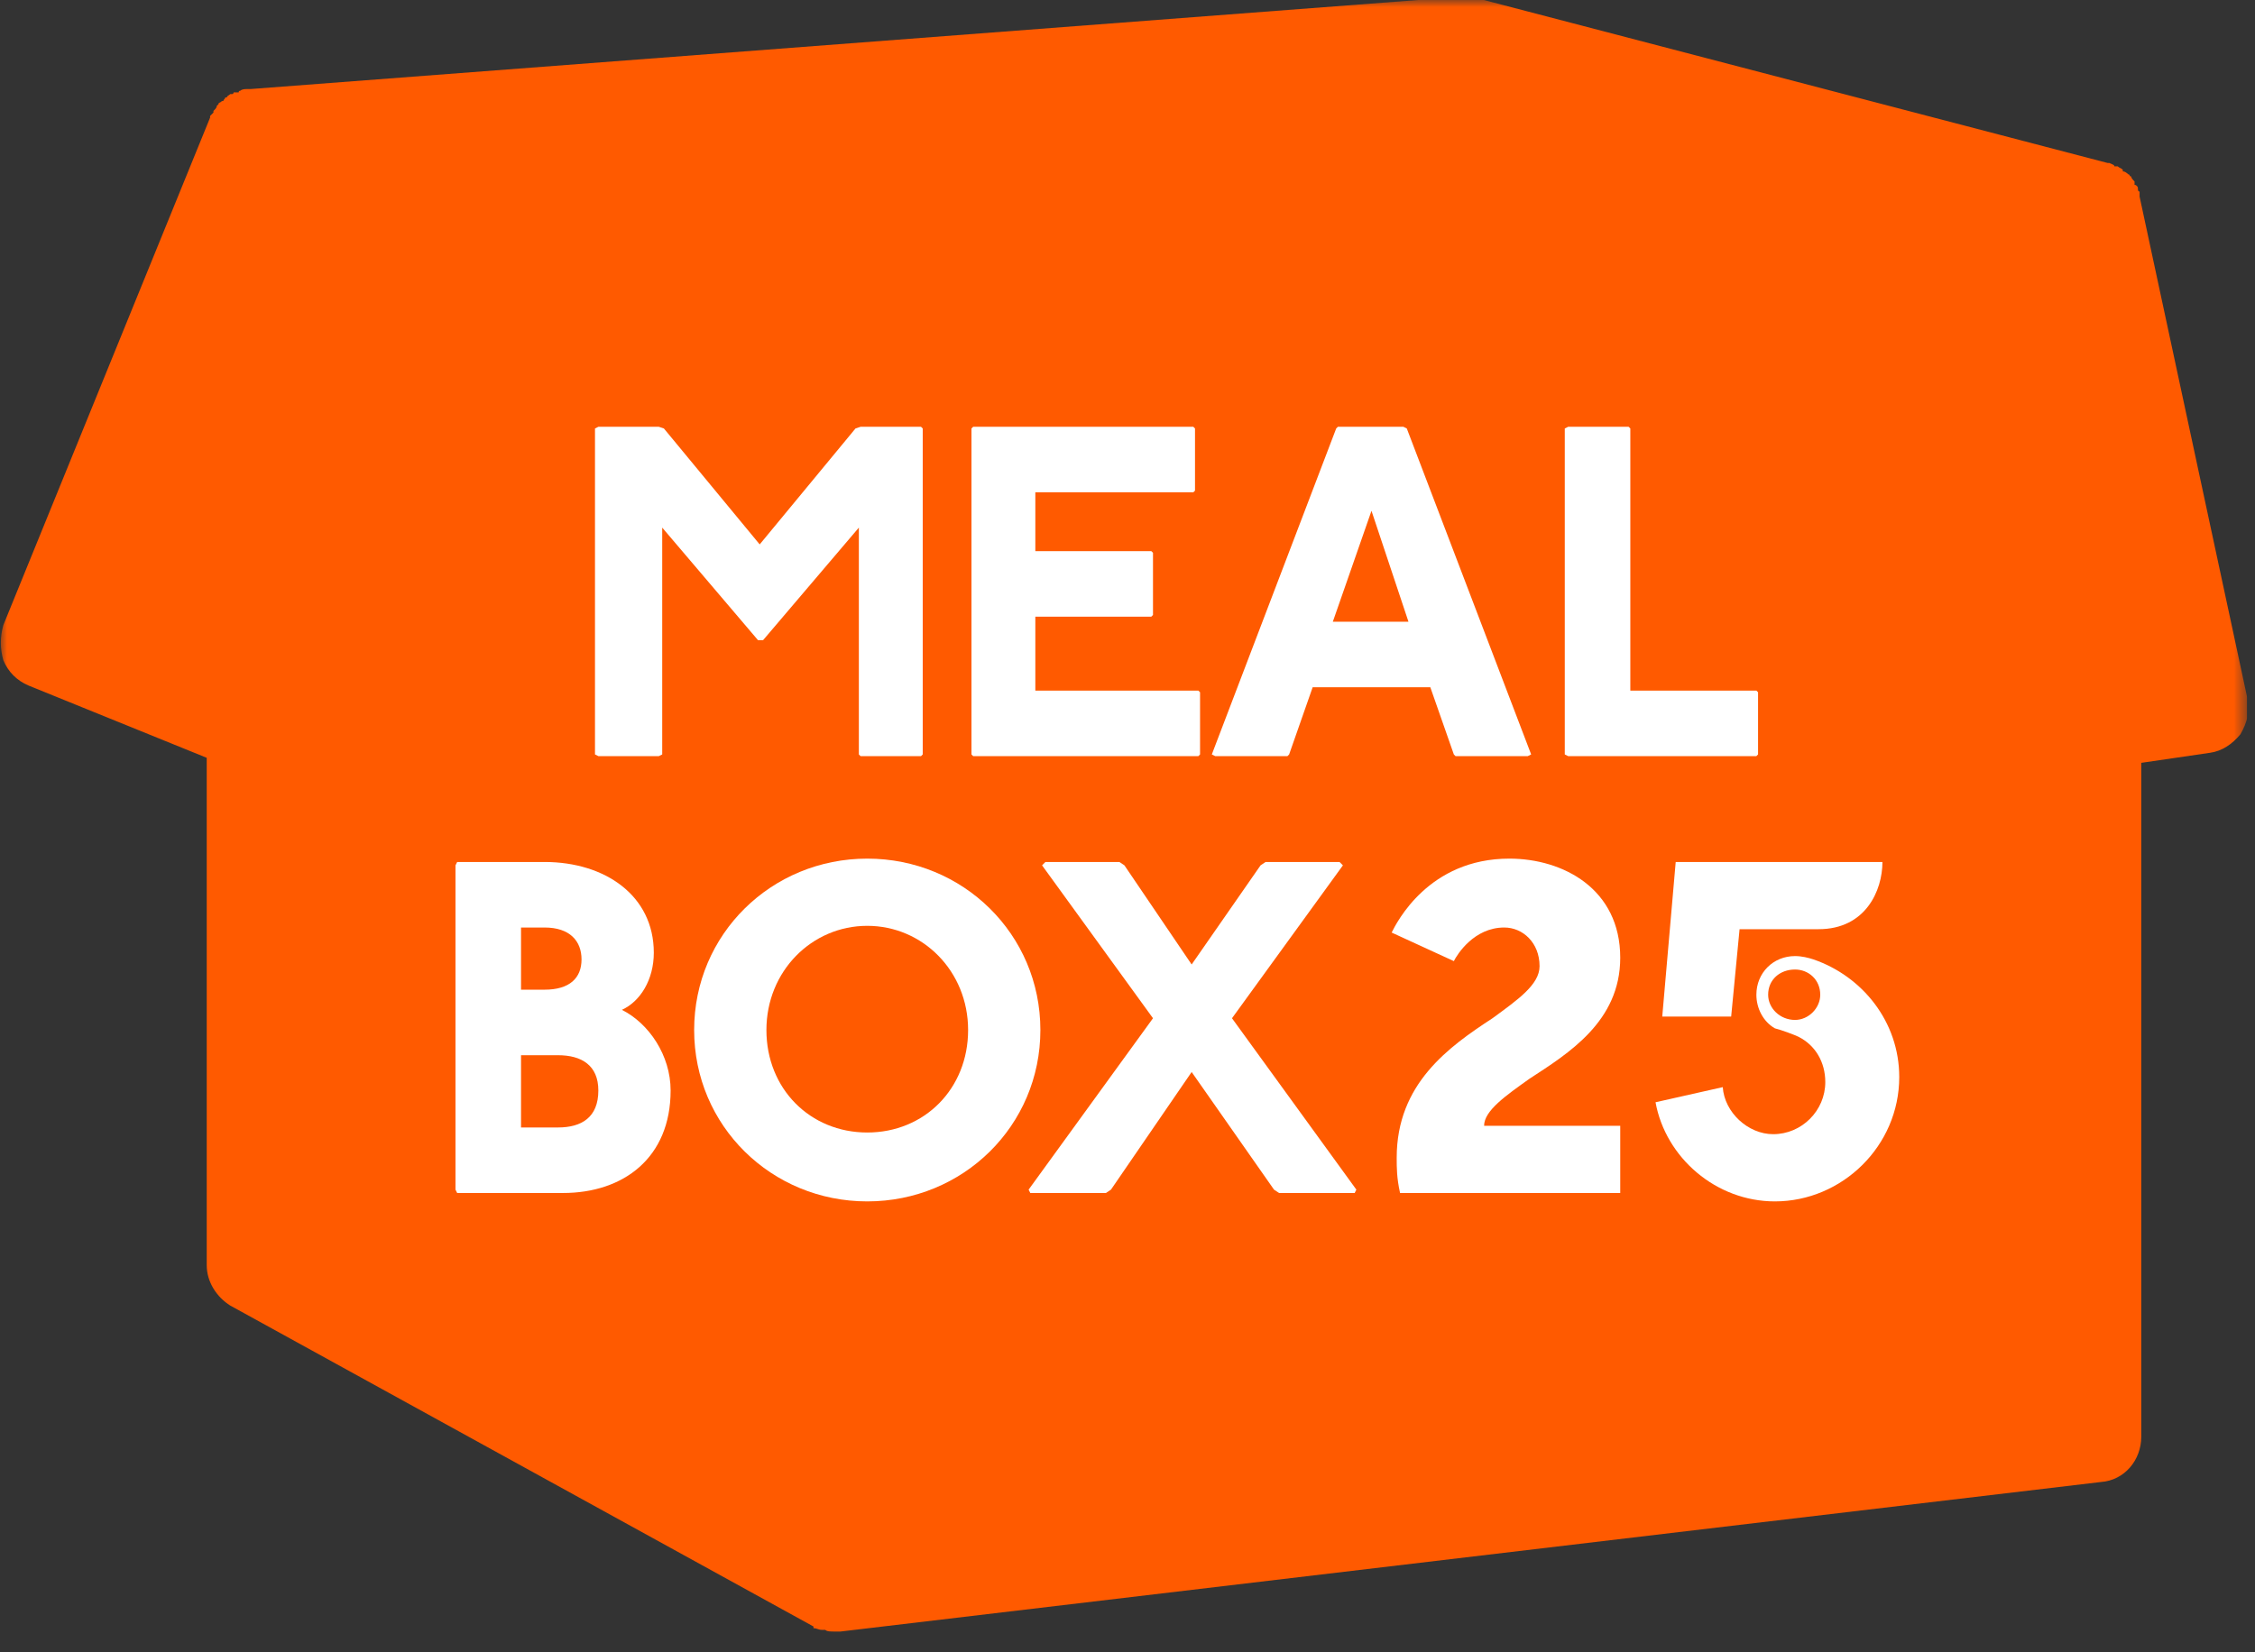
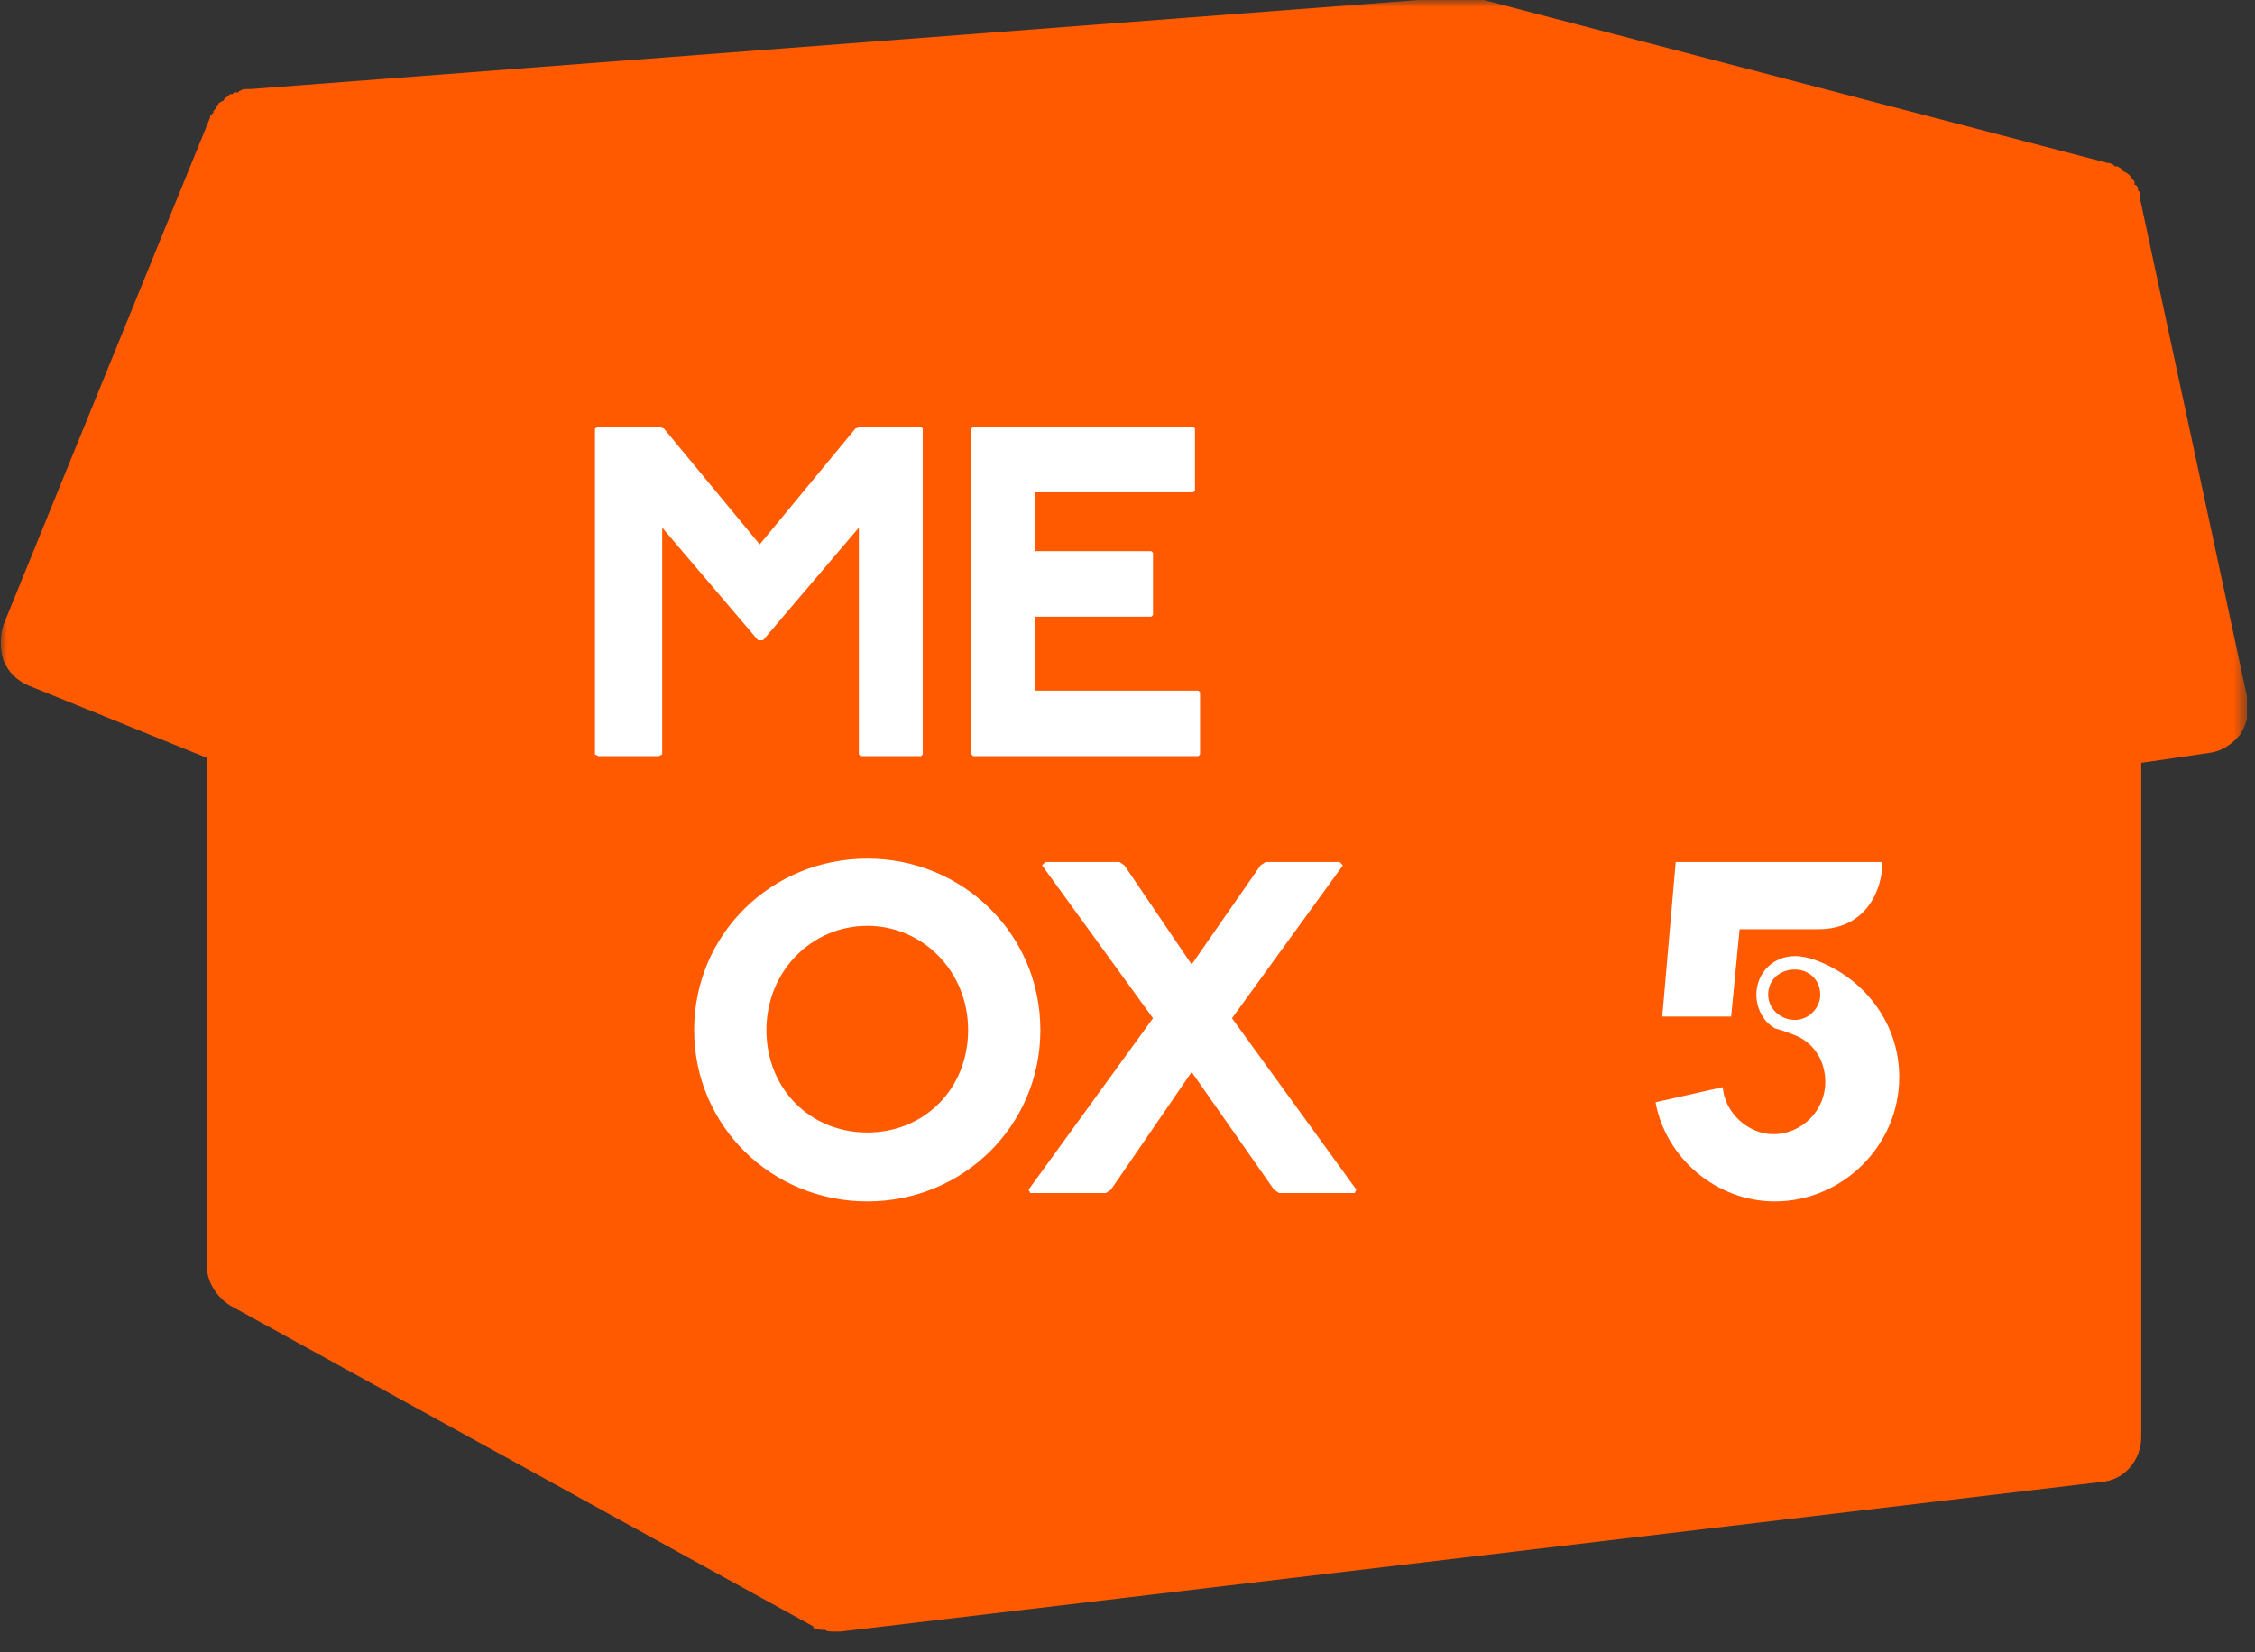
<svg xmlns="http://www.w3.org/2000/svg" viewBox="0 0 161 118" fill="none">
  <rect x="0" y="0" width="161" height="118" fill="#333333" stroke="none" />
  <g clip-path="url(#clip0_186_1556)">
    <mask id="mask0_186_1556" style="mask-type:luminance" maskUnits="userSpaceOnUse" x="0" y="0" width="161" height="118">
      <path d="M-6.10352e-05 0V117.24H160.44V0" fill="white" />
    </mask>
    <g mask="url(#mask0_186_1556)">
      <path d="M160.44 49.8L152.76 14.04V13.68C152.64 13.68 152.64 13.56 152.64 13.44C152.64 13.32 152.52 13.2 152.4 13.2V12.96C152.28 12.84 152.16 12.72 152.16 12.6C152.08 12.6 152.04 12.56 152.04 12.48C151.92 12.48 151.8 12.24 151.56 12.24V12.12C151.44 12 151.32 12 151.2 11.88H150.96C150.96 11.76 150.84 11.76 150.6 11.64H150.48L105.48 -0.12C105.12 -0.24 104.76 -0.24 104.52 -0.24H104.4L17.88 6.36H17.64C17.52 6.36 17.28 6.36 17.16 6.48C17.08 6.48 17.04 6.52 17.04 6.6H16.68C16.68 6.6 16.68 6.72 16.56 6.72H16.44C16.32 6.84 16.2 6.84 16.2 6.96H16.08C16.08 7.08 15.96 7.08 15.96 7.2C15.88 7.2 15.8 7.24 15.72 7.32C15.72 7.32 15.6 7.32 15.6 7.44L15.48 7.56C15.48 7.56 15.48 7.68 15.36 7.8L15.24 7.92V8.04C15.16 8.12 15.08 8.2 15 8.28V8.4L0.24 44.64C3.60161e-05 45.48 3.60161e-05 46.32 0.24 47.16C0.6 48 1.2 48.6 2.04 48.96L14.76 54.12V90.36C14.76 91.56 15.48 92.64 16.44 93.24L58.08 116.16V116.28C58.32 116.28 58.44 116.4 58.68 116.4H58.92C59.04 116.52 59.28 116.52 59.64 116.52H60L150 105.84C151.68 105.72 152.88 104.28 152.88 102.6V54.48L157.8 53.76C158.64 53.64 159.36 53.16 159.96 52.44C160.44 51.6 160.68 50.76 160.44 49.8Z" fill="#FF5A00" />
    </g>
    <path d="M47.04 30.48L47.4 30.6L54.24 38.88L61.08 30.6L61.44 30.48H65.76L65.88 30.6V53.88L65.76 54H61.44L61.32 53.88V37.68L54.48 45.72H54.12L47.28 37.68V53.88L47.04 54H42.72L42.48 53.88V30.6L42.72 30.48H47.04Z" fill="white" />
    <path d="M85.2 30.48L85.32 30.6V35.04L85.2 35.16H73.92V39.36H82.2L82.32 39.48V43.92L82.2 44.04H73.92V49.32H85.56L85.68 49.44V53.88L85.56 54H69.48L69.36 53.88V30.6L69.48 30.48H85.2Z" fill="white" />
-     <path d="M100.2 30.48L100.44 30.6L109.32 53.88L109.08 54H103.92L103.8 53.88L102.12 49.08H93.72L92.04 53.88L91.92 54H86.76L86.52 53.88L95.4 30.6L95.52 30.48H100.2ZM95.16 44.4H100.56L97.92 36.48L95.16 44.4Z" fill="white" />
-     <path d="M116.28 30.48L116.4 30.6V49.32H125.4L125.52 49.44V53.88L125.4 54H111.96L111.72 53.88V30.6L111.96 30.48H116.28Z" fill="white" />
-     <path d="M109.2 77.04C111.96 75.24 115.68 72.96 115.68 68.4C115.68 63.48 111.6 61.32 107.76 61.32C102 61.32 99.72 65.88 99.36 66.6L103.8 68.64C104.04 68.16 105.24 66.24 107.4 66.24C108.72 66.24 109.92 67.32 109.92 69C109.92 70.32 108.36 71.4 106.56 72.72C103.44 74.76 99.72 77.4 99.72 82.68C99.72 83.4 99.72 84.12 99.96 85.2H115.68V80.4H105.96C105.96 79.32 107.52 78.24 109.2 77.04Z" fill="white" />
    <path d="M129.48 68.52C129.12 68.4 128.64 68.28 128.16 68.28C126.6 68.28 125.4 69.48 125.4 71.04C125.4 72 125.88 72.96 126.72 73.44C127.2 73.56 128.16 73.92 128.4 74.04C129.6 74.64 130.32 75.84 130.32 77.28C130.32 79.32 128.64 81 126.6 81C124.8 81 123.12 79.44 123 77.64L118.2 78.72C118.92 82.68 122.52 85.8 126.72 85.8C131.52 85.8 135.6 81.84 135.6 76.92C135.6 72.96 132.96 69.72 129.48 68.52ZM128.16 72.84C127.08 72.84 126.24 72 126.24 71.04C126.24 69.96 127.08 69.24 128.16 69.24C129.12 69.24 129.96 69.96 129.96 71.04C129.96 72 129.12 72.84 128.16 72.84Z" fill="white" />
    <path d="M124.2 66.36H129.84C133.2 66.36 134.4 63.6 134.4 61.56H119.64L118.68 72.6H123.6L124.2 66.36Z" fill="white" />
-     <path d="M38.88 61.56C43.2 61.56 46.68 63.96 46.68 68.04C46.68 69.96 45.72 71.52 44.4 72.12C46.32 73.08 47.88 75.36 47.88 77.88C47.88 82.68 44.52 85.2 40.2 85.2H32.64L32.52 84.96V61.8L32.64 61.56H38.88ZM37.2 70.68H38.88C40.68 70.68 41.52 69.84 41.52 68.52C41.52 67.2 40.68 66.24 38.88 66.24H37.2V70.68ZM37.2 80.52H39.84C41.52 80.52 42.72 79.8 42.72 77.88C42.72 76.08 41.52 75.36 39.84 75.36H37.2V80.52Z" fill="white" />
    <path d="M74.28 73.56C74.28 80.4 68.76 85.8 61.92 85.8C55.08 85.8 49.56 80.4 49.56 73.56C49.56 66.72 55.08 61.32 61.92 61.32C68.76 61.32 74.28 66.72 74.28 73.56ZM54.72 73.56C54.72 77.76 57.84 80.88 61.92 80.88C66 80.88 69.12 77.76 69.12 73.56C69.12 69.36 65.88 66.12 61.92 66.12C57.96 66.12 54.72 69.36 54.72 73.56Z" fill="white" />
    <path d="M79.92 61.56L80.28 61.8L85.08 68.88L90 61.8L90.36 61.56H95.64L95.88 61.8L87.96 72.72L96.84 84.96L96.72 85.2H91.32L90.96 84.96L85.08 76.56L79.32 84.96L78.96 85.2H73.56L73.44 84.96L82.32 72.72L74.4 61.8L74.64 61.56H79.92Z" fill="white" />
  </g>
  <defs>
    <clipPath id="clip0_186_1556">
      <rect width="117.24" height="160.44" fill="white" transform="matrix(0 1 -1 0 160.44 0)" />
    </clipPath>
  </defs>
</svg>